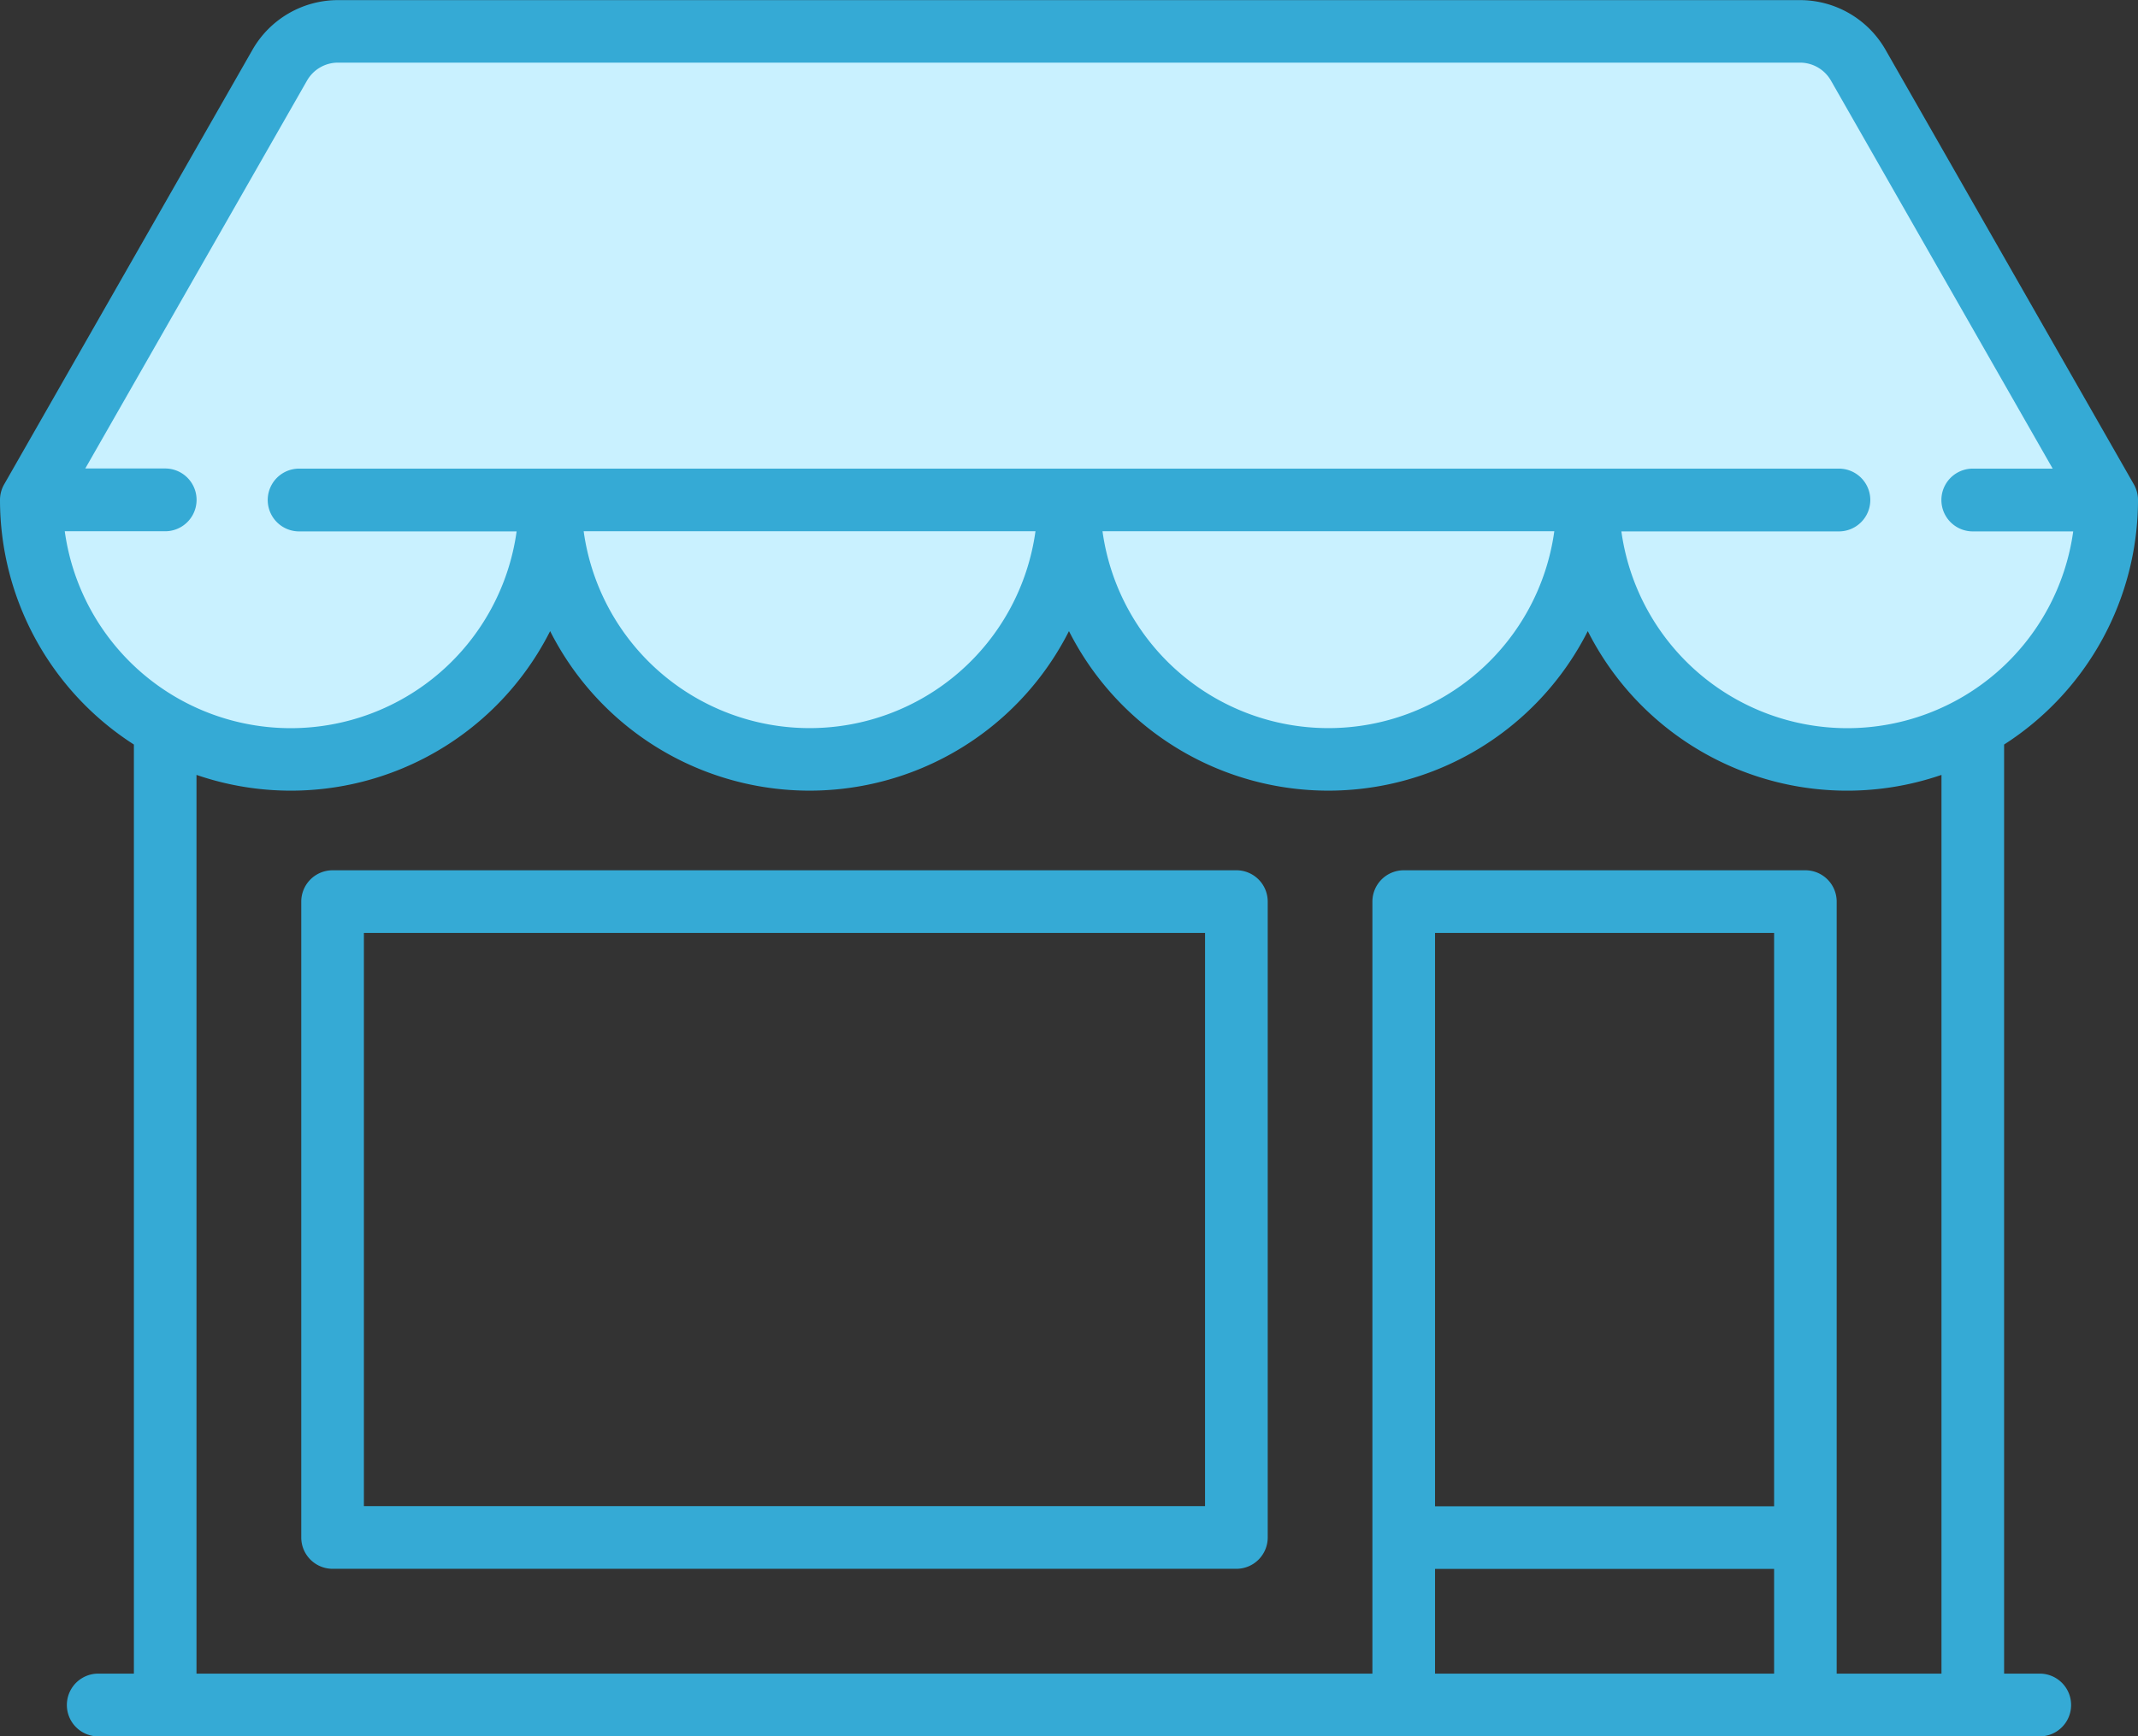
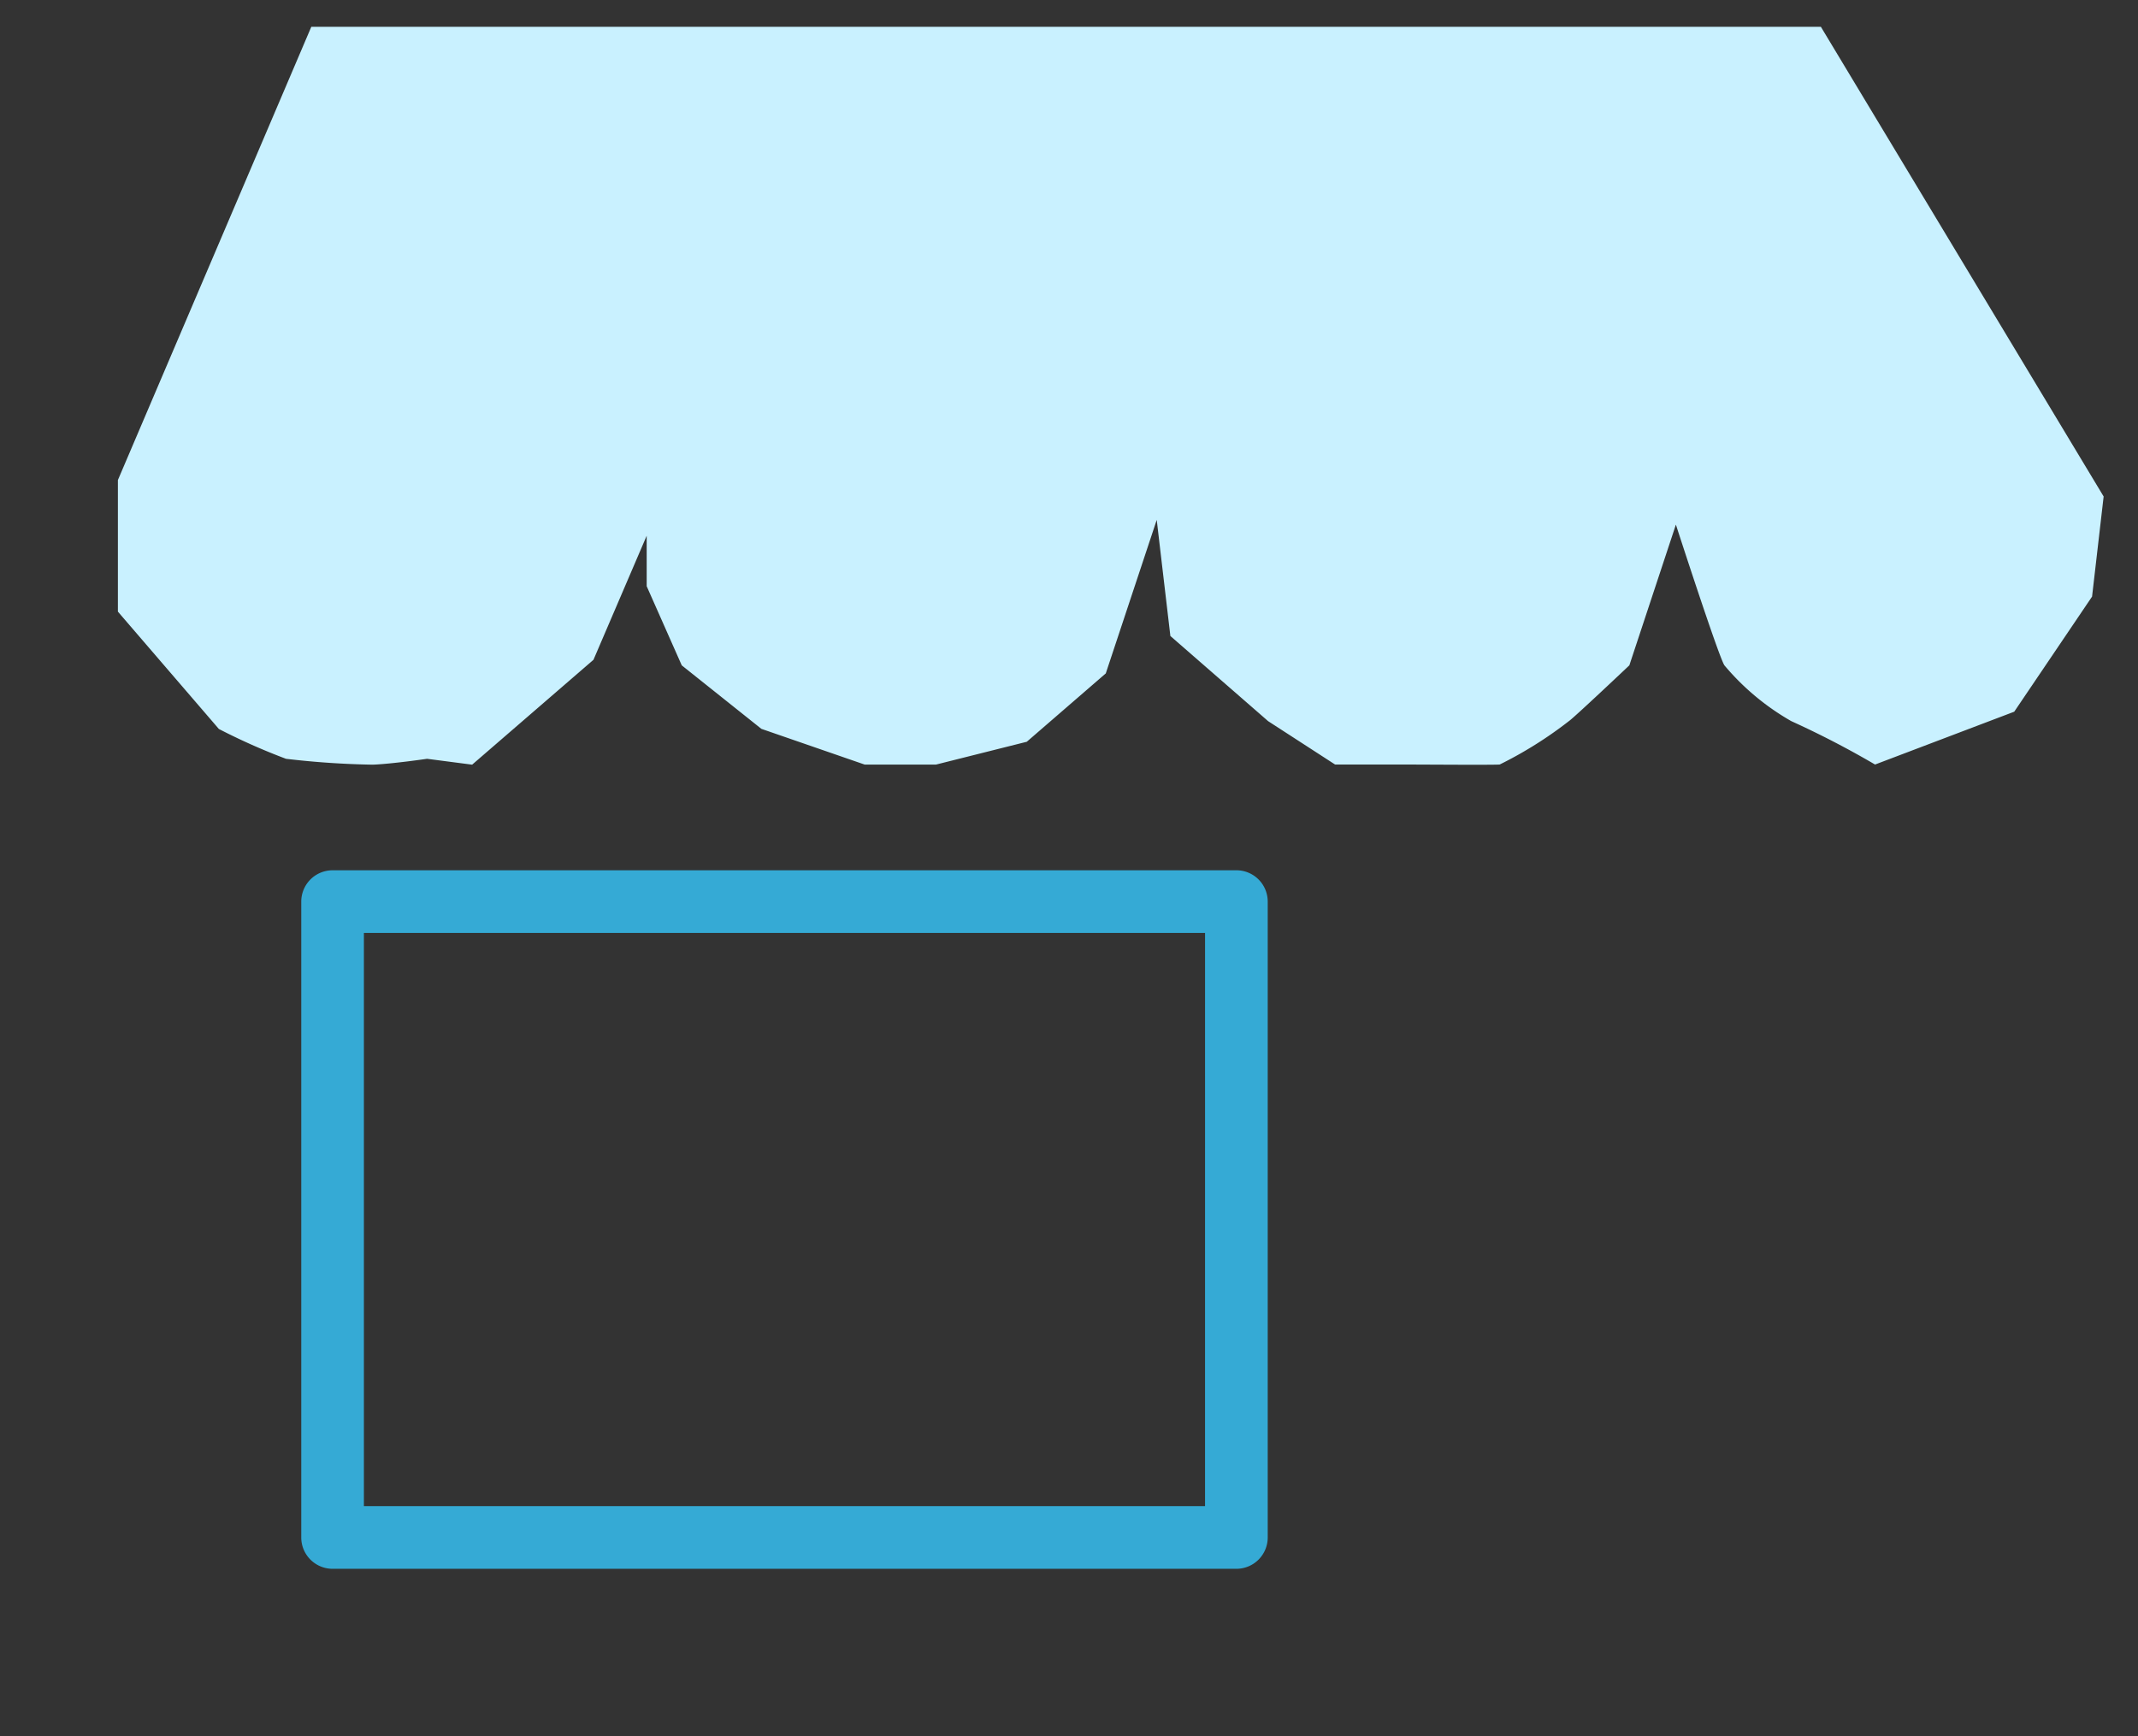
<svg xmlns="http://www.w3.org/2000/svg" width="78.341" height="63.623" viewBox="0 0 78.341 63.623">
  <rect x="0" y="0" width="78.341" height="63.623" fill="#333333" stroke="none" />
  <g id="Group_752" data-name="Group 752" transform="translate(-11839 -1479.855)">
-     <path id="Path_828" data-name="Path 828" d="M11851.12,1481.459h55.314l10.361,17.211-.424,3.668-2.852,4.218-5.1,1.936s-3.031-.305-3.192-.344a33.57,33.57,0,0,0-3.071-1.591,9.045,9.045,0,0,1-2.449-2.044c-.216-.329-1.778-5.156-1.778-5.156l-1.705,5.156s-2.026,1.917-2.215,2.044a14.761,14.761,0,0,1-2.537,1.591c-.4.019-2.619,0-3.483,0s-2.547,0-2.547,0l-2.456-1.591-3.58-3.119-.5-4.255-1.867,5.626-2.895,2.505-3.323.835h-2.618l-3.783-1.308-2.918-2.327-1.285-2.9v-1.85l-1.95,4.546-4.446,3.843-1.651-.215s-1.287.188-1.987.215a31.2,31.2,0,0,1-3.182-.215,22.879,22.879,0,0,1-2.46-1.093l-3.7-4.3v-4.821Z" transform="translate(-0.713 -0.622)" fill="#c9f1ff" />
+     <path id="Path_828" data-name="Path 828" d="M11851.12,1481.459h55.314l10.361,17.211-.424,3.668-2.852,4.218-5.1,1.936a33.57,33.57,0,0,0-3.071-1.591,9.045,9.045,0,0,1-2.449-2.044c-.216-.329-1.778-5.156-1.778-5.156l-1.705,5.156s-2.026,1.917-2.215,2.044a14.761,14.761,0,0,1-2.537,1.591c-.4.019-2.619,0-3.483,0s-2.547,0-2.547,0l-2.456-1.591-3.58-3.119-.5-4.255-1.867,5.626-2.895,2.505-3.323.835h-2.618l-3.783-1.308-2.918-2.327-1.285-2.9v-1.85l-1.95,4.546-4.446,3.843-1.651-.215s-1.287.188-1.987.215a31.2,31.2,0,0,1-3.182-.215,22.879,22.879,0,0,1-2.46-1.093l-3.7-4.3v-4.821Z" transform="translate(-0.713 -0.622)" fill="#c9f1ff" />
    <g id="shop_4_" data-name="shop (4)" transform="translate(11839 1479.855)">
      <g id="Group_734" data-name="Group 734" transform="translate(0 0)">
        <g id="Group_733" data-name="Group 733">
-           <path id="Path_799" data-name="Path 799" d="M74.74,109.423H73.435V75.378a10.651,10.651,0,0,0,4.906-8.963,1.148,1.148,0,0,0-.151-.569L69.084,49.91A3.609,3.609,0,0,0,65.957,48.1H12.384A3.609,3.609,0,0,0,9.257,49.91L.151,65.846A1.149,1.149,0,0,0,0,66.415a10.651,10.651,0,0,0,4.906,8.963v34.045H3.6a1.148,1.148,0,1,0,0,2.3H74.74a1.148,1.148,0,1,0,0-2.3ZM2.374,67.563H6.053a1.148,1.148,0,0,0,0-2.3H3.125L11.25,51.049a1.308,1.308,0,0,1,1.133-.658H65.957a1.308,1.308,0,0,1,1.133.658l8.125,14.219H72.287a1.148,1.148,0,1,0,0,2.3h3.68a8.357,8.357,0,0,1-16.556,0h7.971a1.148,1.148,0,1,0,0-2.3H10.96a1.148,1.148,0,0,0,0,2.3h7.97a8.357,8.357,0,0,1-16.556,0Zm54.579,0a8.356,8.356,0,0,1-16.555,0Zm-19.011,0a8.356,8.356,0,0,1-16.555,0Zm27.065,41.861H52.583v-3.838H65.007Zm0-6.133H52.583V82.281H65.007Zm6.133,6.133H67.3V81.134a1.148,1.148,0,0,0-1.148-1.148H51.436a1.148,1.148,0,0,0-1.148,1.148v28.29H7.2V76.491a10.642,10.642,0,0,0,12.958-5.269,10.651,10.651,0,0,0,19.011,0,10.651,10.651,0,0,0,19.011,0A10.643,10.643,0,0,0,71.14,76.491Z" transform="translate(0 -48.096)" fill="#35aad5" />
-         </g>
+           </g>
      </g>
      <g id="Group_736" data-name="Group 736" transform="translate(11.039 31.89)">
        <g id="Group_735" data-name="Group 735">
          <path id="Path_800" data-name="Path 800" d="M106.409,256.516H73.293a1.148,1.148,0,0,0-1.148,1.148v23.3a1.148,1.148,0,0,0,1.148,1.148h33.117a1.148,1.148,0,0,0,1.148-1.148v-23.3A1.147,1.147,0,0,0,106.409,256.516Zm-1.148,23.3H74.44V258.811h30.822Z" transform="translate(-72.145 -256.516)" fill="#35aad5" />
        </g>
      </g>
    </g>
  </g>
</svg>